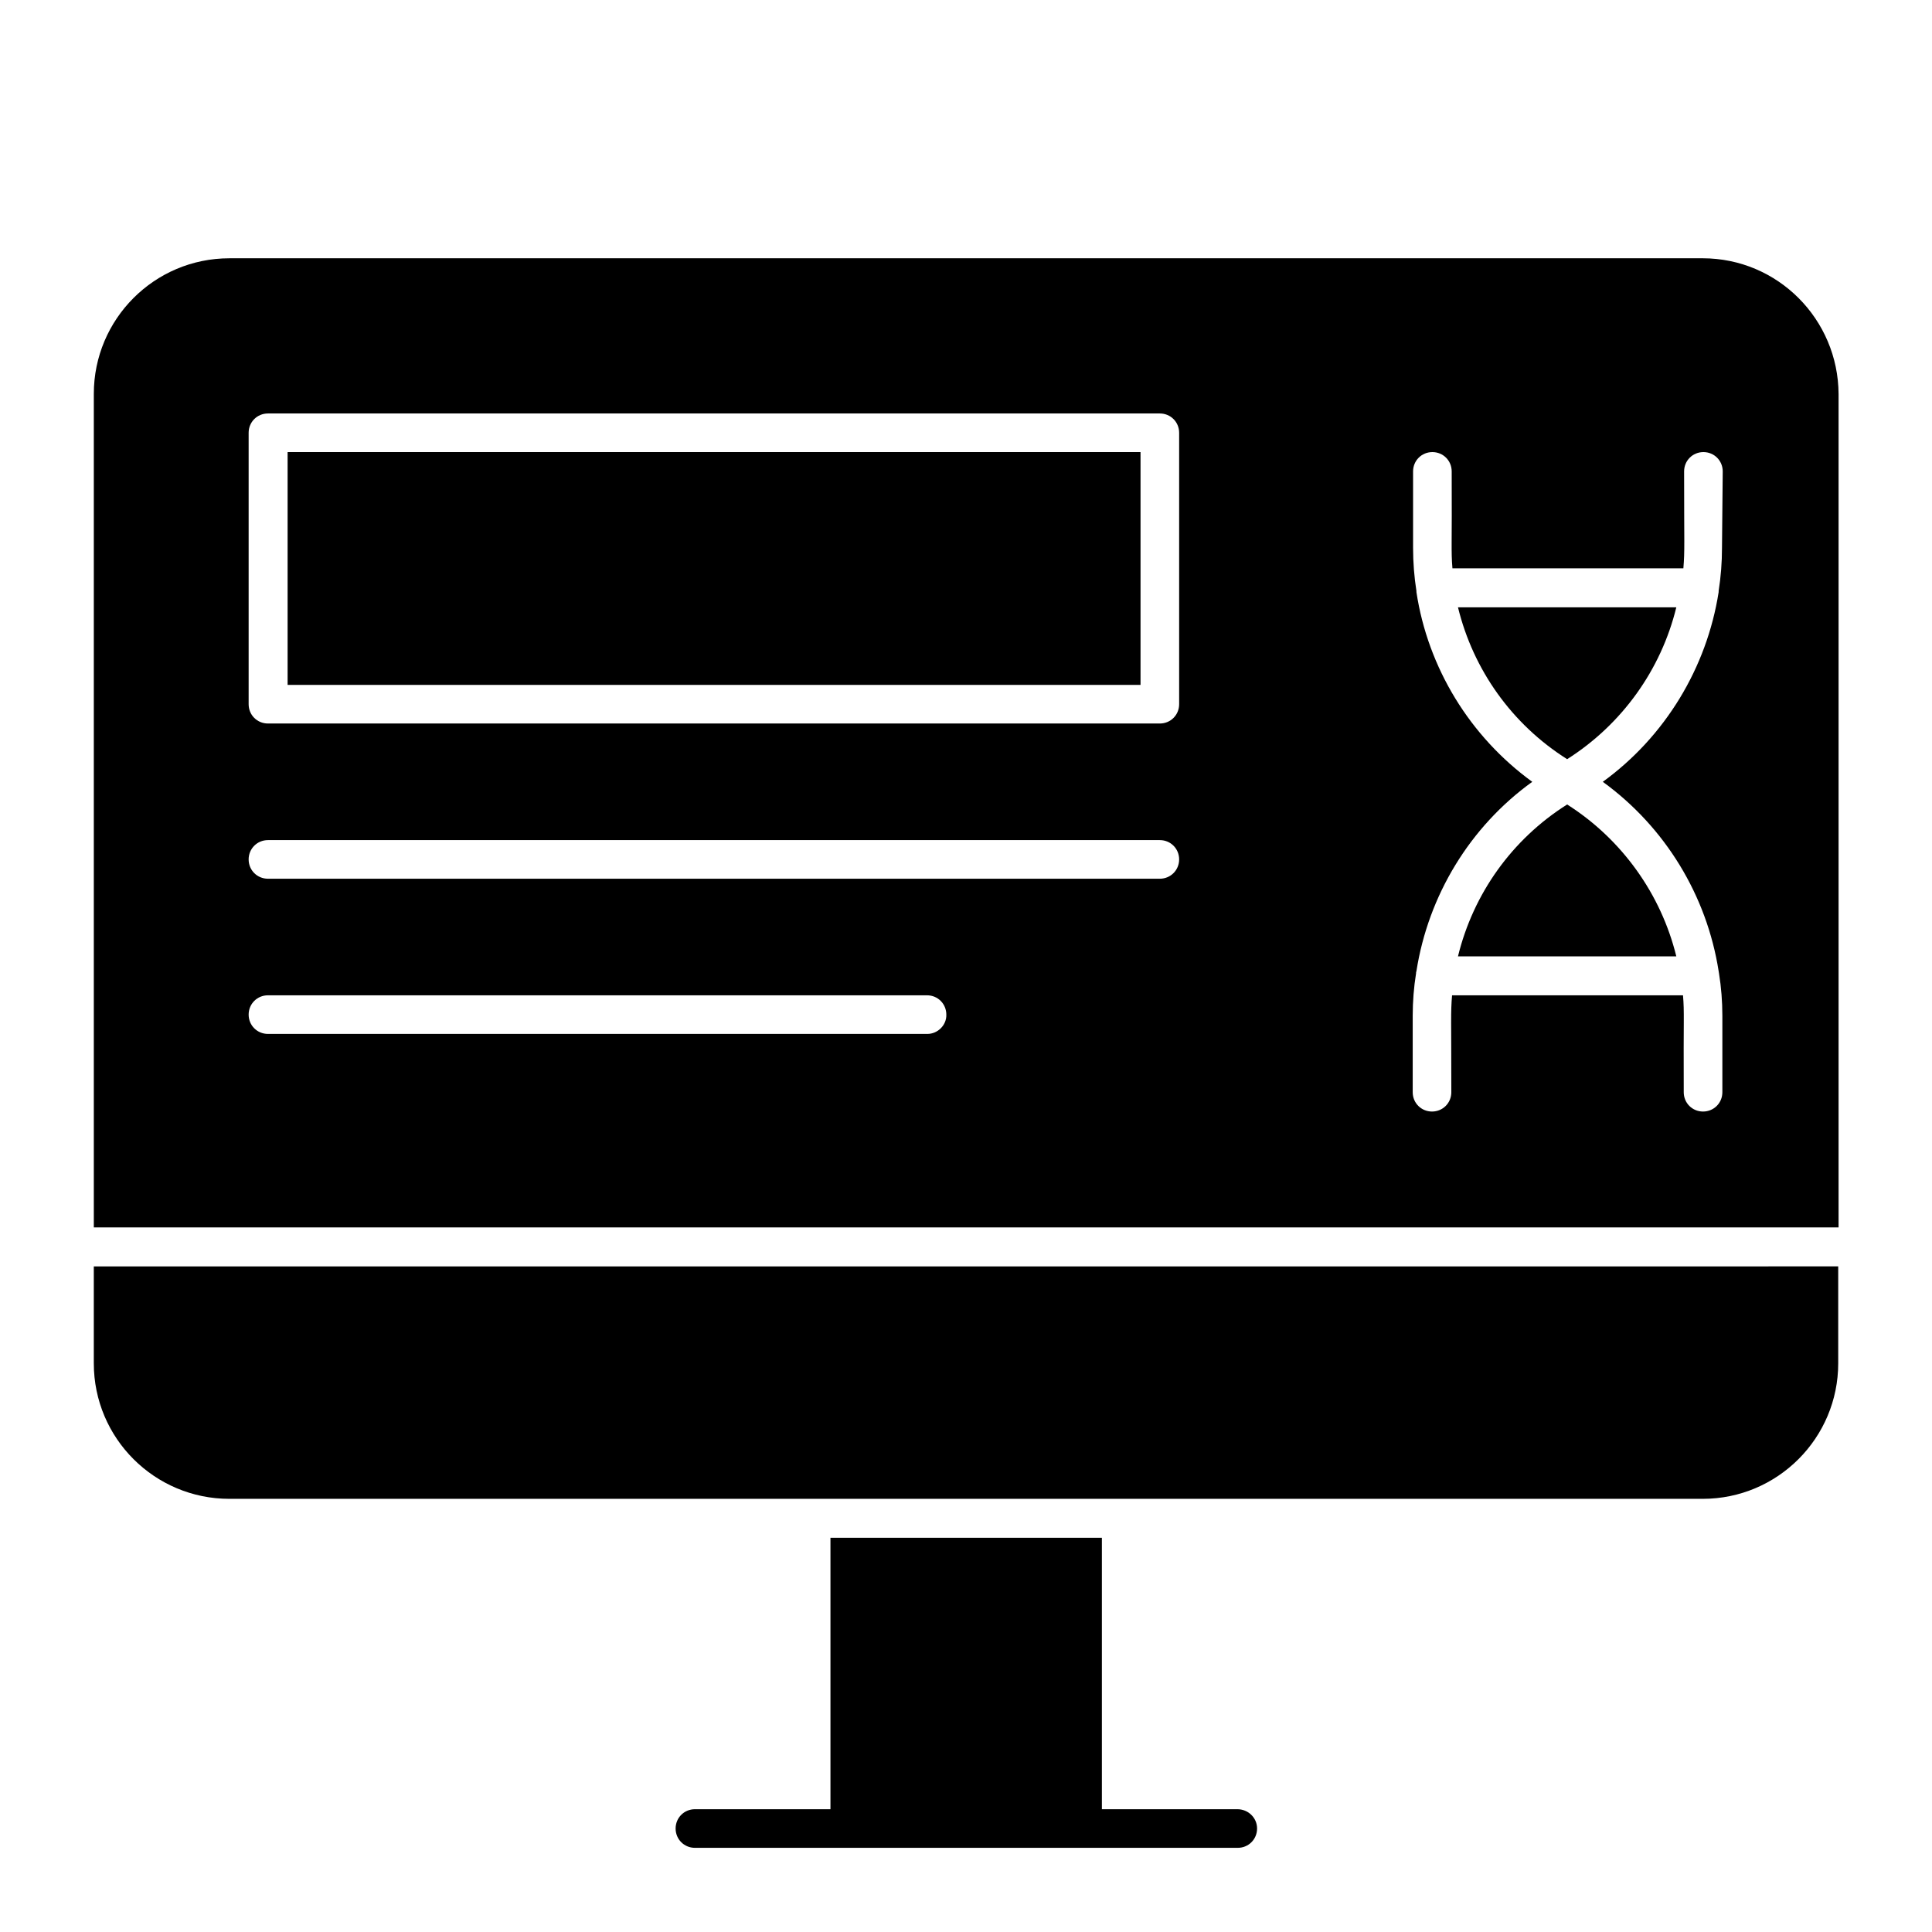
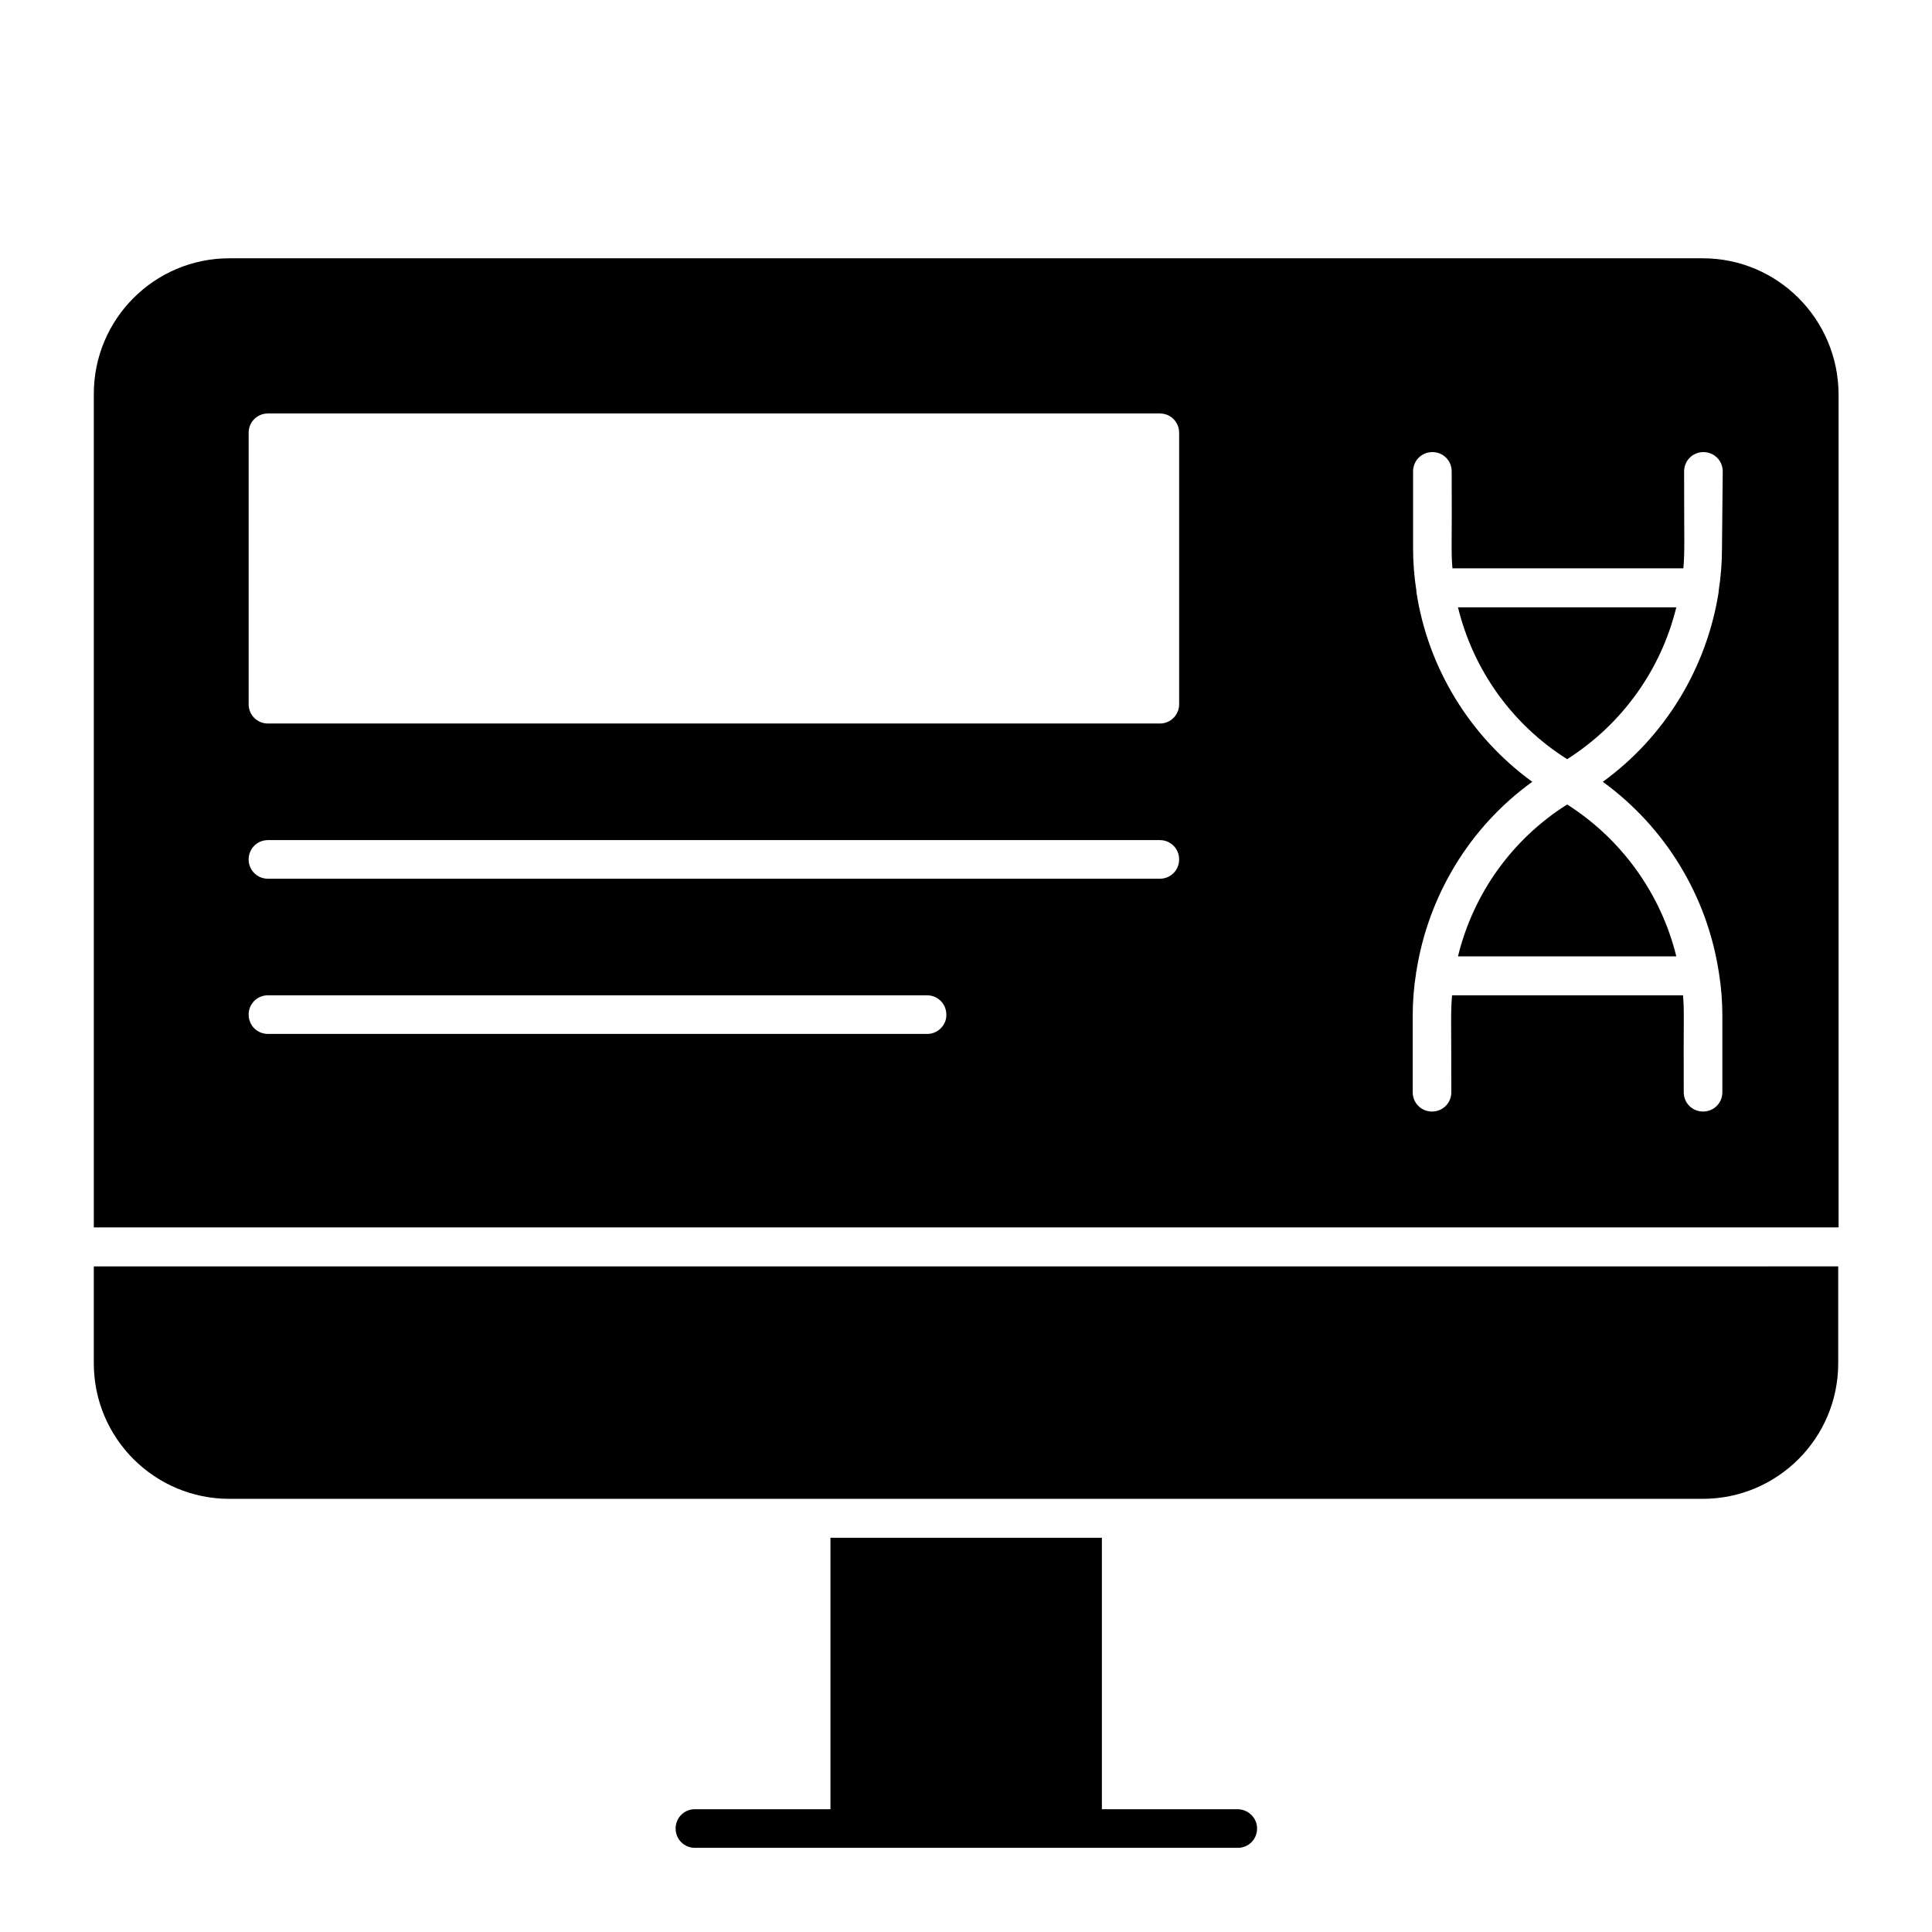
<svg xmlns="http://www.w3.org/2000/svg" fill="#000000" width="800px" height="800px" version="1.1" viewBox="144 144 512 512">
  <g>
    <path d="m471.93 623.46h-35.918v-71.93h-71.93v71.93h-35.918c-2.856 0-5.117 2.262-5.117 5.117s2.262 5.117 5.117 5.117h143.86c2.856 0 5.117-2.262 5.117-5.117 0.004-2.852-2.359-5.117-5.211-5.117z" />
    <path d="m168.86 505.29c0 19.875 16.137 35.918 35.918 35.918h390.45c19.875 0 35.918-16.137 35.918-35.918v-25.684l-462.29 0.004z" />
    <path d="m530.38 397.44h57.859c-4.035-16.434-14.367-30.996-28.93-40.246-14.66 9.25-24.895 23.715-28.93 40.246z" />
-     <path d="m220.22 263.81h226.03v61.695h-226.03z" />
    <path d="m595.23 212.45h-390.45c-19.875 0-35.918 16.137-35.918 35.918v220.91h462.38v-220.82c-0.098-19.875-16.137-36.012-36.012-36.012zm-205.46 205.55h-174.76c-2.856 0-5.117-2.262-5.117-5.117s2.262-5.117 5.117-5.117h174.66c2.856 0 5.117 2.262 5.117 5.117 0.098 2.758-2.266 5.117-5.019 5.117zm61.598-41.129h-236.36c-2.856 0-5.117-2.262-5.117-5.117 0-2.856 2.262-5.117 5.117-5.117h236.36c2.856 0 5.117 2.262 5.117 5.117-0.004 2.852-2.266 5.117-5.121 5.117zm5.117-46.25c0 2.856-2.262 5.117-5.117 5.117h-236.36c-2.856 0-5.117-2.262-5.117-5.117v-71.93c0-2.856 2.262-5.117 5.117-5.117h236.36c2.856 0 5.117 2.262 5.117 5.117zm143.86-41.426c0 3.836-0.297 7.676-0.887 11.414v0.297c-3.148 20.074-14.168 38.277-30.699 50.281 16.531 12.004 27.551 30.109 30.699 50.184 0 0.195 0.098 0.395 0.098 0.59 0.59 3.641 0.887 7.477 0.887 11.219v20.27c0 2.856-2.262 5.117-5.117 5.117-2.856 0-5.117-2.262-5.117-5.117-0.098-19.977 0.195-20.859-0.195-25.684h-61.203c-0.395 4.82-0.195 6.004-0.195 25.684 0 2.856-2.262 5.117-5.117 5.117-2.856 0-5.117-2.262-5.117-5.117v-20.27c0-3.738 0.297-7.578 0.887-11.219 0-0.195 0-0.395 0.098-0.59 3.148-20.074 14.168-38.277 30.699-50.184-16.531-12.004-27.652-30.207-30.699-50.281v-0.297c-0.59-3.738-0.887-7.578-0.887-11.414v-20.27c0-2.856 2.262-5.117 5.117-5.117 2.856 0 5.117 2.262 5.117 5.117 0.098 19.977-0.195 20.859 0.195 25.684h61.203c0.395-4.82 0.195-6.004 0.195-25.684 0-2.856 2.262-5.117 5.117-5.117s5.117 2.262 5.117 5.117z" />
    <path d="m559.31 345.19c14.562-9.25 24.895-23.715 28.93-40.246h-57.859c4.035 16.531 14.27 30.996 28.93 40.246z" />
  </g>
</svg>